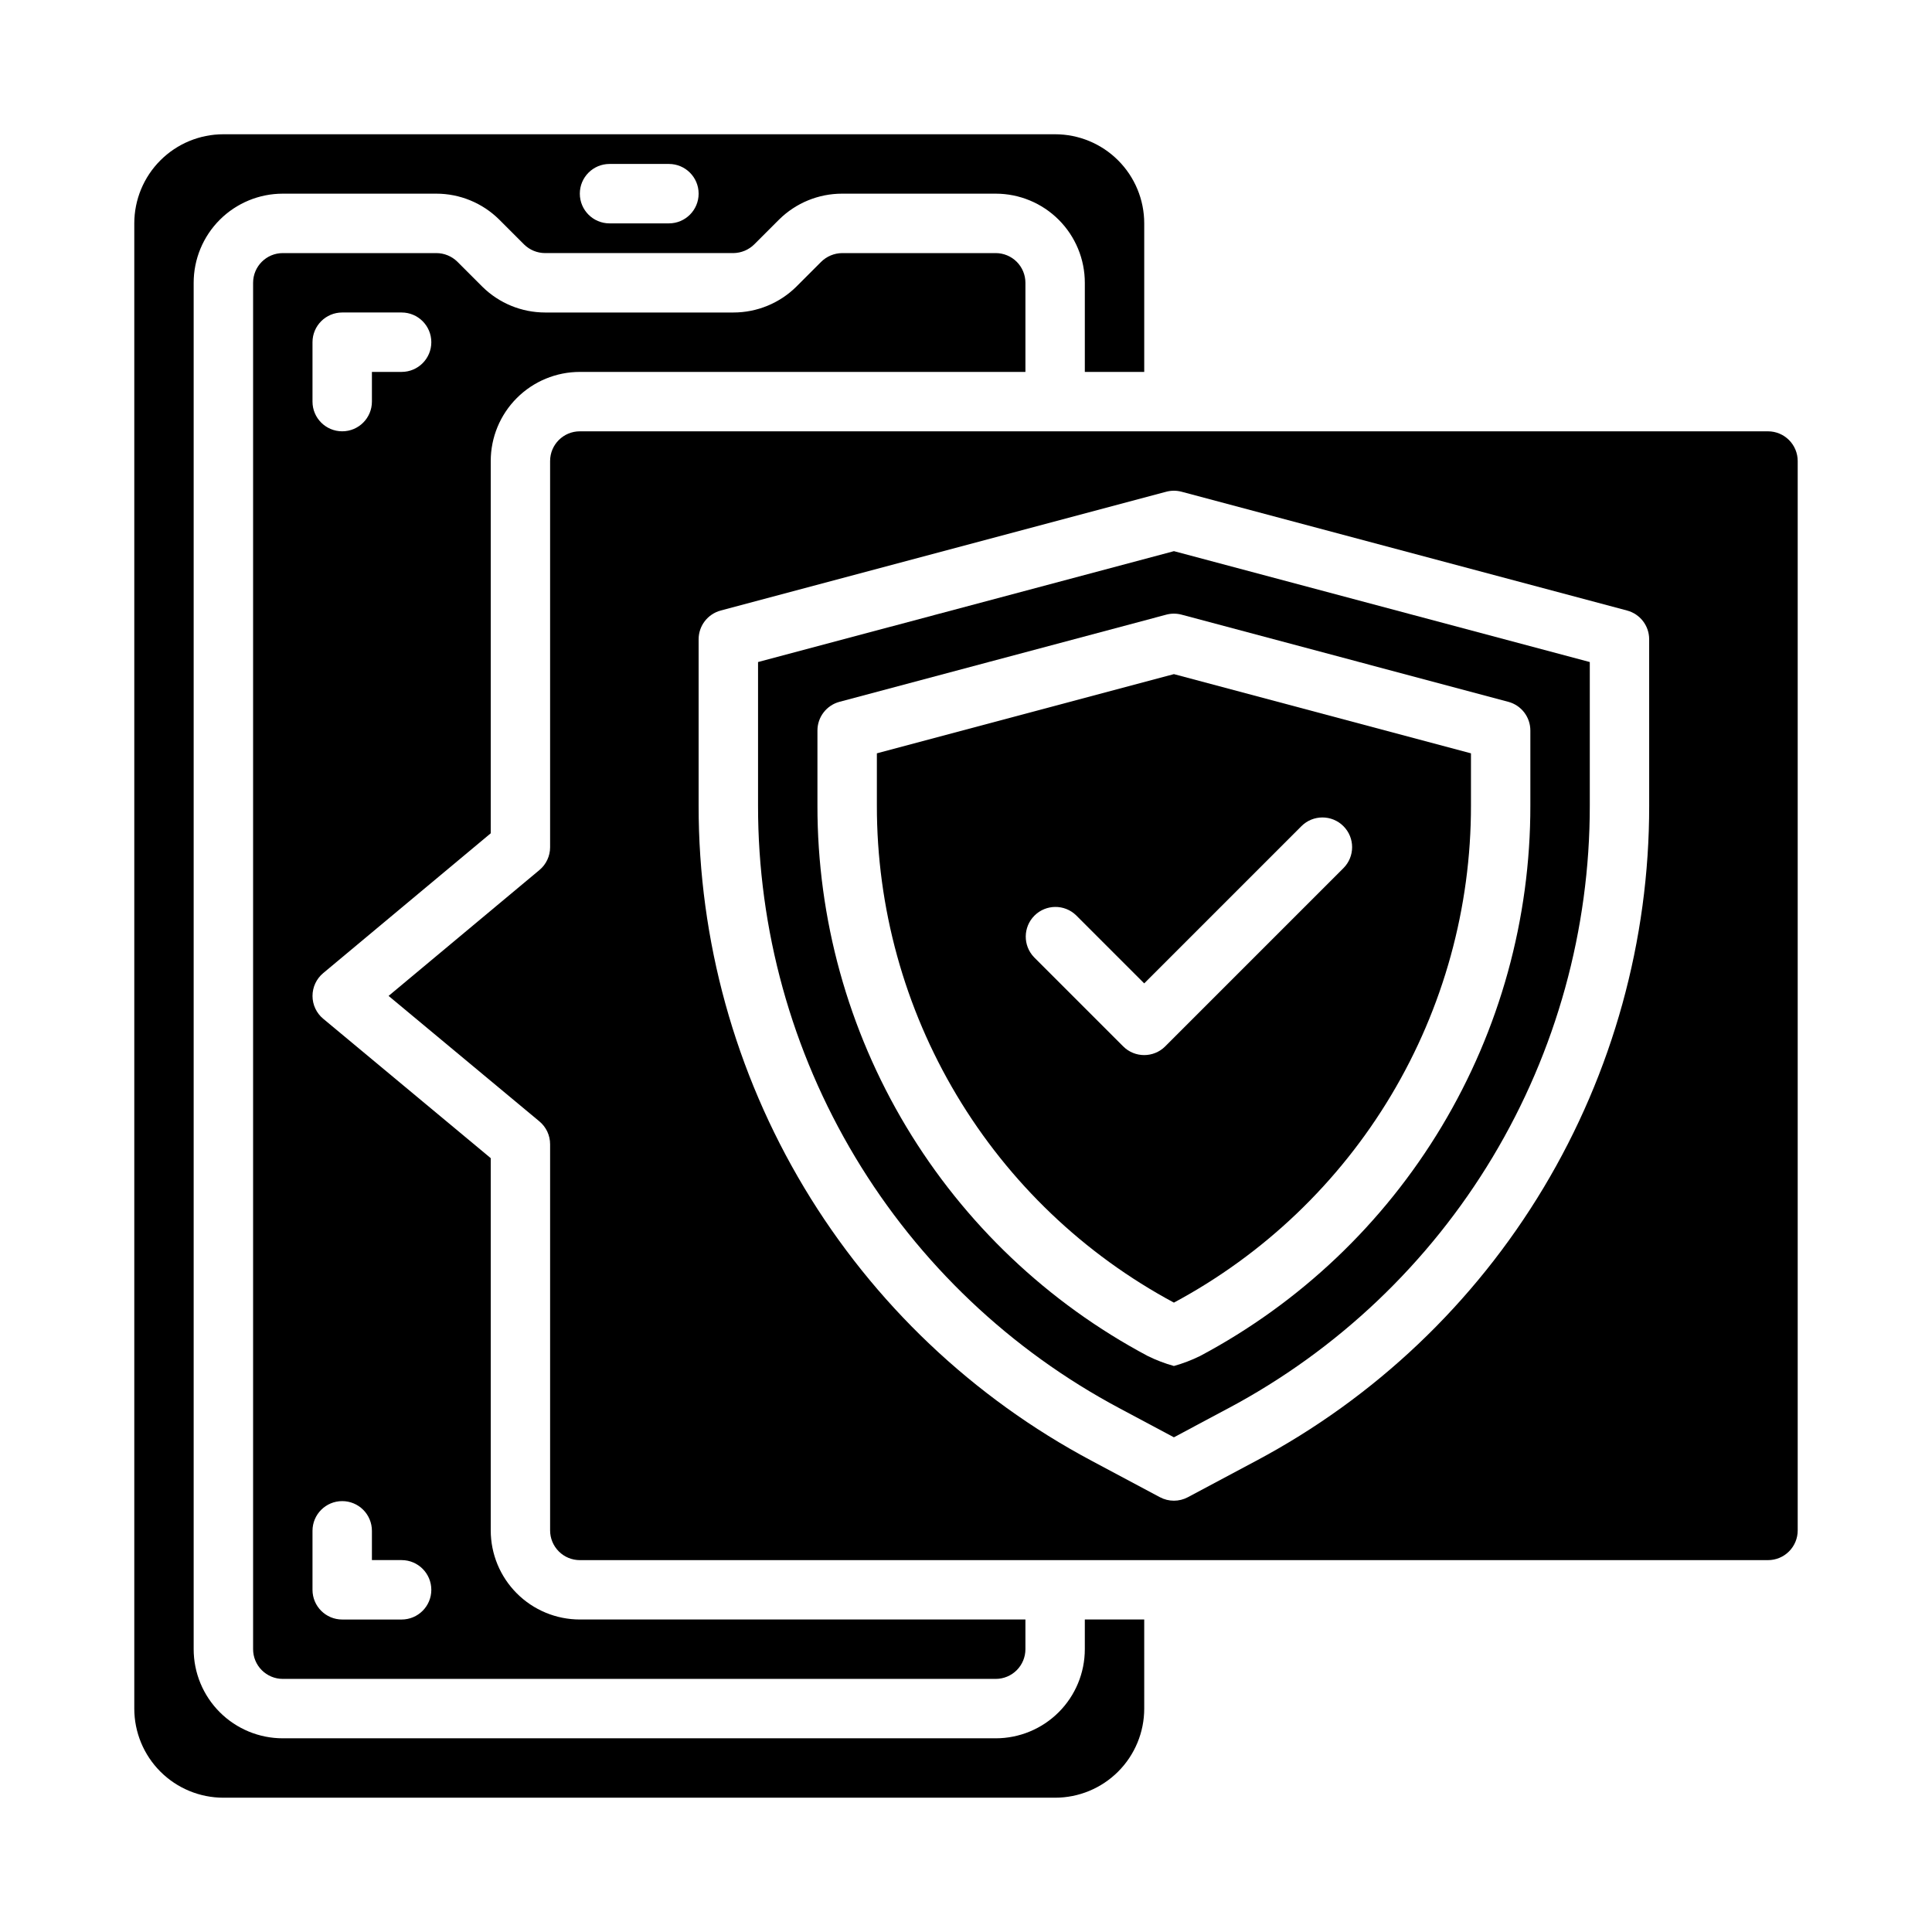
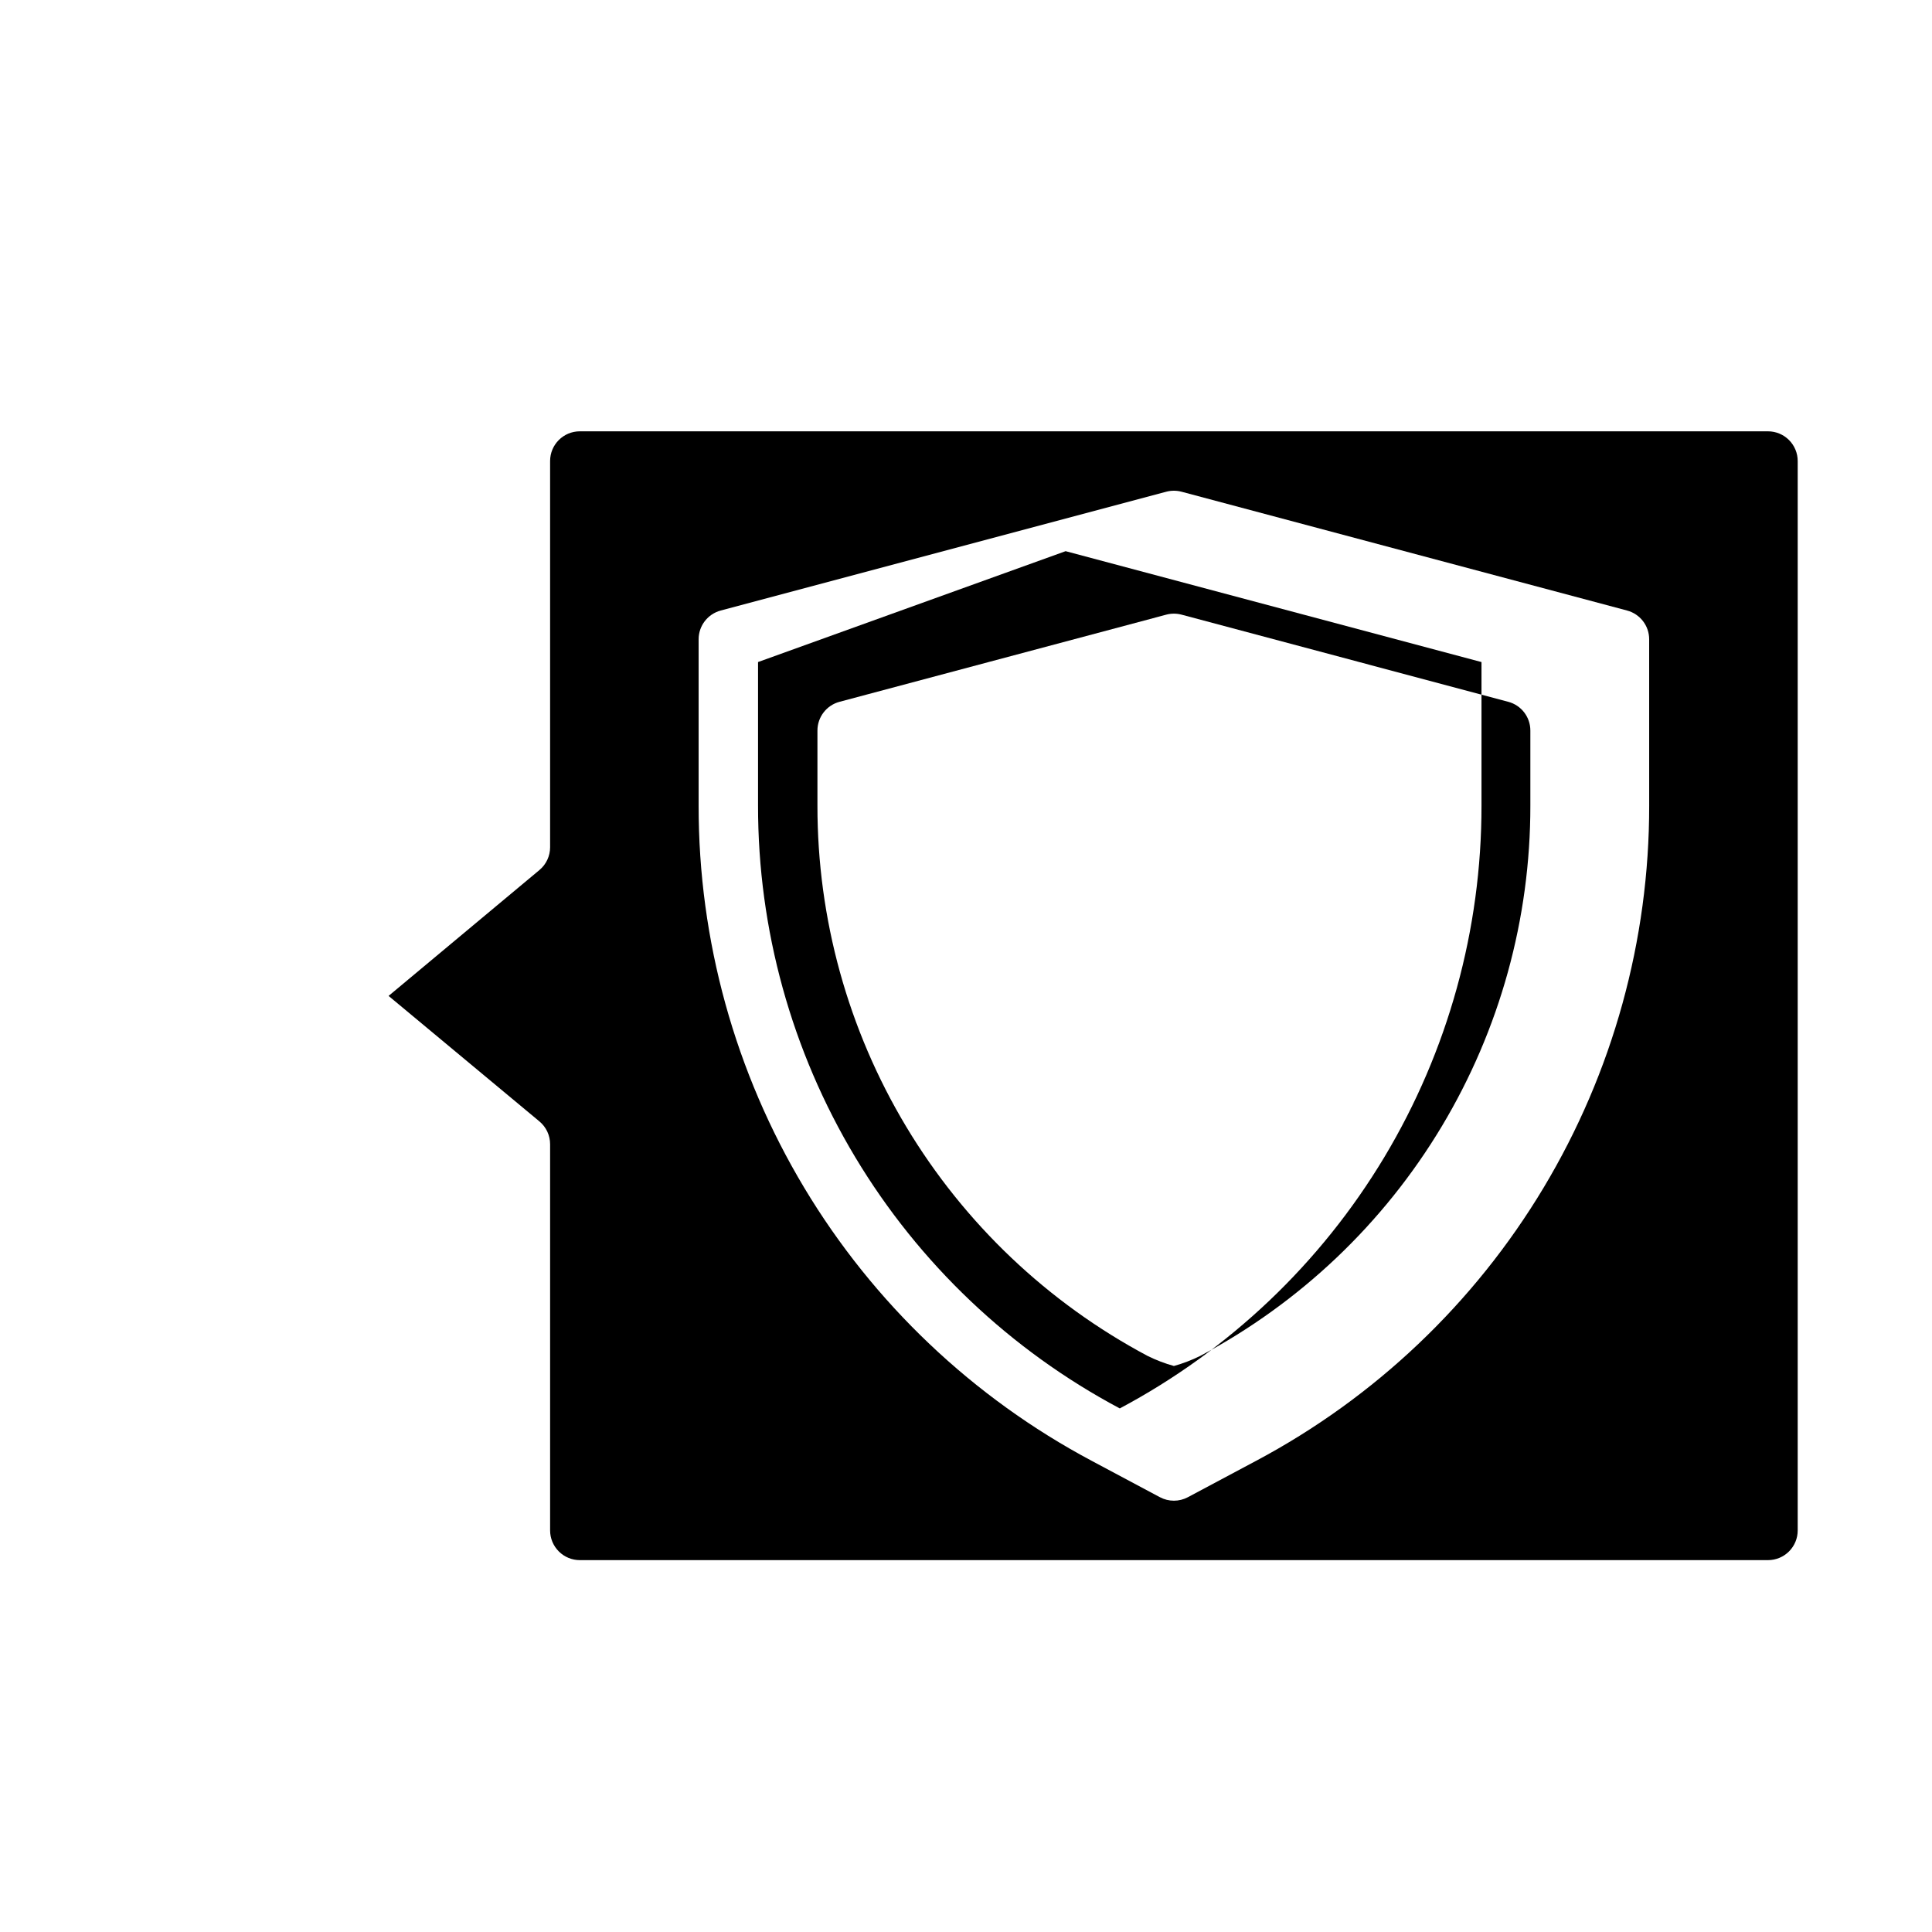
<svg xmlns="http://www.w3.org/2000/svg" fill="#000000" width="800px" height="800px" version="1.1" viewBox="144 144 512 512">
  <g>
-     <path d="m447.23 573.18h-15.742v7.871c0 6.266-2.488 12.27-6.918 16.699-4.43 4.43-10.438 6.918-16.699 6.918h-188.93c-6.262 0-12.27-2.488-16.699-6.918-4.43-4.43-6.918-10.434-6.918-16.699v-362.11c0-6.262 2.488-12.27 6.918-16.699 4.43-4.43 10.438-6.918 16.699-6.918h40.699c6.207 0.004 12.168 2.449 16.594 6.805l6.684 6.684c1.477 1.438 3.449 2.246 5.512 2.258h49.91-0.004c2.106-0.02 4.121-0.867 5.606-2.363l6.543-6.543v0.004c4.445-4.391 10.441-6.848 16.688-6.844h40.699c6.262 0 12.27 2.488 16.699 6.918 4.43 4.43 6.918 10.438 6.918 16.699v23.617h15.742v-39.359c0-6.266-2.488-12.273-6.918-16.699-4.426-4.43-10.434-6.918-16.699-6.918h-220.41c-6.266 0-12.273 2.488-16.699 6.918-4.43 4.426-6.918 10.434-6.918 16.699v393.6c0 6.262 2.488 12.27 6.918 16.699 4.426 4.426 10.434 6.914 16.699 6.914h220.41c6.266 0 12.273-2.488 16.699-6.914 4.43-4.43 6.918-10.438 6.918-16.699zm-141.7-385.73h15.742c4.348 0 7.871 3.523 7.871 7.871 0 4.348-3.523 7.875-7.871 7.875h-15.742c-4.348 0-7.871-3.527-7.871-7.875 0-4.348 3.523-7.871 7.871-7.871z" />
-     <path d="m376.38 343.64v13.844c-0.031 27.027 7.277 53.551 21.141 76.75 13.863 23.199 33.766 42.199 57.578 54.973 23.816-12.773 43.715-31.773 57.582-54.973 13.863-23.199 21.168-49.723 21.141-76.75v-13.844l-78.723-20.988zm123.64 19.301c3.074 3.074 3.074 8.055 0 11.129l-47.23 47.23v0.004c-3.074 3.074-8.059 3.074-11.133 0l-23.617-23.617h0.004c-2.984-3.09-2.941-7.996 0.094-11.035 3.035-3.035 7.945-3.078 11.035-0.094l18.051 18.051 41.668-41.668c3.074-3.074 8.055-3.074 11.129 0z" />
-     <path d="m274.05 364.83v-98.652c0-6.266 2.488-12.273 6.918-16.699 4.426-4.43 10.434-6.918 16.699-6.918h118.08v-23.617c0-2.086-0.828-4.09-2.305-5.566s-3.481-2.305-5.566-2.305h-40.699c-2.106 0.02-4.121 0.867-5.606 2.359l-6.543 6.543h0.004c-4.441 4.383-10.43 6.84-16.668 6.84h-49.906c-6.211-0.004-12.168-2.445-16.594-6.801l-6.684-6.684c-1.484-1.441-3.469-2.254-5.535-2.258h-40.699c-4.348 0-7.871 3.523-7.871 7.871v362.11c0 2.09 0.828 4.09 2.305 5.566 1.477 1.477 3.481 2.305 5.566 2.305h188.93c2.086 0 4.09-0.828 5.566-2.305 1.477-1.477 2.305-3.477 2.305-5.566v-7.871h-118.08c-6.266 0-12.273-2.488-16.699-6.918-4.43-4.43-6.918-10.434-6.918-16.699v-98.645l-44.398-36.945v0.004c-1.793-1.496-2.832-3.711-2.832-6.047 0-2.336 1.039-4.551 2.832-6.047zm-39.359 176.98c2.086 0 4.09 0.828 5.566 2.305 1.477 1.477 2.305 3.481 2.305 5.566v7.762h7.871c4.348 0 7.871 3.527 7.871 7.875s-3.523 7.871-7.871 7.871h-15.742c-4.348 0-7.875-3.523-7.875-7.871v-15.637c0-4.348 3.527-7.871 7.875-7.871zm-7.875-291.38v-15.742c0-4.348 3.527-7.875 7.875-7.875h15.742c4.348 0 7.871 3.527 7.871 7.875s-3.523 7.871-7.871 7.871h-7.871v7.871c0 4.348-3.523 7.871-7.871 7.871s-7.875-3.523-7.875-7.871z" />
    <path d="m620.41 549.57v-283.39c0-2.09-0.828-4.09-2.305-5.566s-3.477-2.309-5.566-2.309h-314.88c-4.348 0-7.875 3.527-7.875 7.875v102.34c0.004 2.332-1.031 4.547-2.824 6.043l-39.98 33.363 39.973 33.258c1.797 1.496 2.836 3.715 2.832 6.055v102.34c0 2.09 0.832 4.09 2.309 5.566 1.473 1.477 3.477 2.305 5.566 2.305h314.88c2.09 0 4.09-0.828 5.566-2.305 1.477-1.477 2.305-3.477 2.305-5.566zm-39.359-192.08c0.039 35.68-9.641 70.691-27.996 101.29-18.352 30.594-44.691 55.609-76.191 72.363l-18.059 9.629c-2.316 1.238-5.098 1.238-7.414 0l-18.059-9.629c-31.496-16.754-57.836-41.77-76.191-72.363s-28.031-65.605-27.996-101.29v-44.082c0.004-3.566 2.398-6.684 5.844-7.606l118.08-31.488h-0.004c1.332-0.355 2.734-0.355 4.062 0l118.08 31.488c3.445 0.922 5.84 4.039 5.84 7.606z" />
-     <path d="m344.89 319.45v38.035c-0.035 32.824 8.871 65.035 25.758 93.184 16.887 28.145 41.121 51.16 70.102 66.574l14.348 7.656 14.352-7.66v0.004c28.98-15.414 53.211-38.43 70.102-66.574 16.887-28.148 25.789-60.359 25.758-93.184v-38.035l-110.21-29.387zm198.83 10.539c3.445 0.922 5.84 4.039 5.84 7.606v19.891c0.035 29.969-8.094 59.383-23.516 85.078-15.418 25.699-37.547 46.711-64.004 60.785-2.227 1.098-4.551 1.984-6.945 2.652-2.391-0.668-4.715-1.555-6.941-2.652-26.461-14.074-48.586-35.086-64.008-60.785-15.418-25.695-23.547-55.109-23.516-85.078v-19.891c0.004-3.566 2.398-6.684 5.844-7.606l86.594-23.098h-0.004c1.332-0.355 2.734-0.355 4.062 0z" />
+     <path d="m344.89 319.45v38.035c-0.035 32.824 8.871 65.035 25.758 93.184 16.887 28.145 41.121 51.16 70.102 66.574v0.004c28.98-15.414 53.211-38.43 70.102-66.574 16.887-28.148 25.789-60.359 25.758-93.184v-38.035l-110.21-29.387zm198.83 10.539c3.445 0.922 5.84 4.039 5.84 7.606v19.891c0.035 29.969-8.094 59.383-23.516 85.078-15.418 25.699-37.547 46.711-64.004 60.785-2.227 1.098-4.551 1.984-6.945 2.652-2.391-0.668-4.715-1.555-6.941-2.652-26.461-14.074-48.586-35.086-64.008-60.785-15.418-25.695-23.547-55.109-23.516-85.078v-19.891c0.004-3.566 2.398-6.684 5.844-7.606l86.594-23.098h-0.004c1.332-0.355 2.734-0.355 4.062 0z" />
  </g>
</svg>